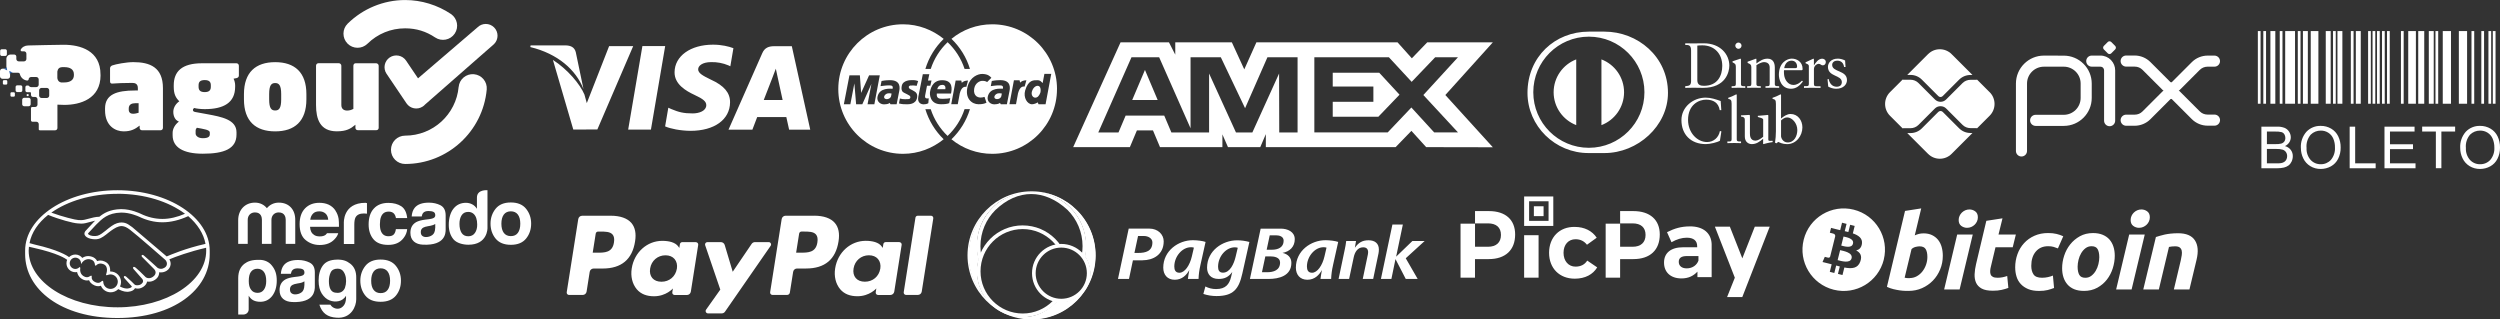
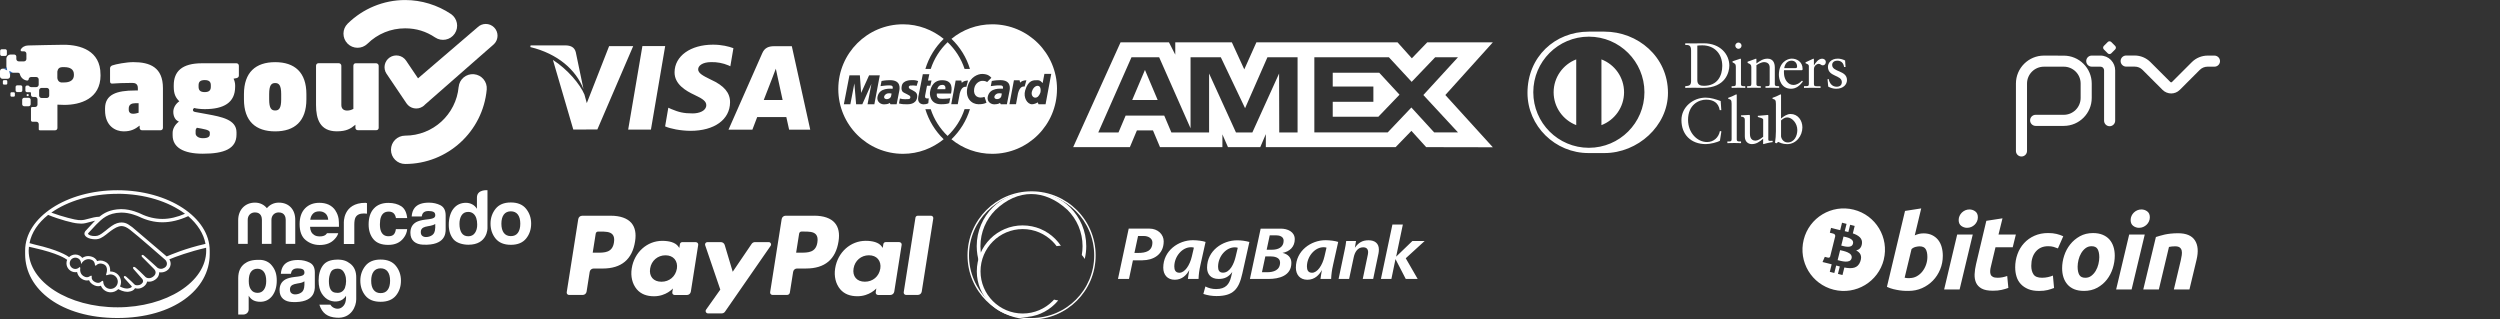
<svg xmlns="http://www.w3.org/2000/svg" id="Camada_2" viewBox="0 0 960.04 122.69">
  <rect x="0" y="0" width="960.04" height="122.69" fill="#333333" stroke="none" />
  <defs>
    <style>.cls-1{fill:#235ca8;}.cls-1,.cls-2,.cls-3{stroke-width:0px;}.cls-1,.cls-3{fill-rule:evenodd;}.cls-2,.cls-3{fill:#fff;}</style>
  </defs>
  <g id="Camada_1-2">
    <g id="Camada_1-2">
      <path class="cls-2" d="m430.31,16.26l-18.19,40.24h21.77l2.7-6.42h6.17l2.7,6.42h23.96v-4.9l2.14,4.9h12.4l2.14-5v5h49.84l6.06-6.25,5.67,6.25,25.6.05-18.24-20.06,18.24-20.23h-25.2l-5.9,6.13-5.49-6.13h-54.21l-4.65,10.39-4.77-10.39h-21.73v4.73l-2.42-4.73h-18.59Zm4.21,5.72h10.61l12.06,27.29v-27.29h11.62l9.32,19.57,8.59-19.57h11.57v28.88h-7.04l-.06-22.63-10.26,22.63h-6.3l-10.32-22.63v22.63h-14.48l-2.74-6.47h-14.83l-2.74,6.47h-7.76l12.75-28.87h.01Zm70.21,0h28.62l8.75,9.45,9.04-9.45h8.75l-13.3,14.51,13.3,14.35h-9.15l-8.75-9.56-9.08,9.56h-28.18v-28.86h0Zm-65.05,4.88l-4.89,11.53h9.77l-4.88-11.53Zm72.11,1.09v5.27h15.61v5.87h-15.61v5.75h17.51l8.14-8.48-7.79-8.43h-17.86v.02Z" />
      <path class="cls-2" d="m723.4,99.72c-2.12,8.49-10.72,13.66-19.21,11.54-8.49-2.12-13.66-10.72-11.54-19.21,2.11-8.49,10.72-13.66,19.2-11.54,8.49,2.12,13.66,10.72,11.54,19.21h.01Zm-8.39-6.1c.32-2.11-1.29-3.24-3.49-4l.71-2.86-1.74-.44-.69,2.78-1.39-.33.7-2.8-1.74-.44-.71,2.85-1.11-.26h0l-2.4-.61-.46,1.86s1.29.3,1.26.32c.71.18.83.64.81,1.01l-.81,3.26s.11.03.18.06c-.06-.01-.12-.03-.18-.05l-1.14,4.56c-.09.21-.3.53-.8.42.02.03-1.26-.32-1.26-.32l-.87,1.99,2.27.56,1.24.32-.72,2.89,1.74.44.71-2.86c.46.13.92.25,1.39.36l-.71,2.85,1.74.44.72-2.89c2.97.56,5.2.34,6.14-2.34.76-2.16-.04-3.41-1.6-4.22,1.14-.26,1.99-1.01,2.22-2.56h0v.03-.02Zm-3.98,5.57c-.53,2.16-4.17.99-5.35.7l.96-3.83c1.18.3,4.96.88,4.4,3.13h-.01Zm.54-5.61c-.49,1.96-3.51.96-4.5.72l.87-3.47c.98.24,4.14.7,3.63,2.75h0Zm27.04-3.97c1.29,0,2.4.23,3.33.68.94.46,1.71,1.07,2.33,1.84.61.78,1.07,1.68,1.36,2.73s.44,2.17.44,3.37c0,1.85-.34,3.59-1.02,5.24-.68,1.64-1.61,3.08-2.79,4.29s-2.57,2.18-4.17,2.89-3.34,1.06-5.21,1.06c-.24,0-.67,0-1.27-.02s-1.29-.07-2.06-.18c-.78-.11-1.6-.27-2.47-.48-.87-.21-1.69-.51-2.47-.88l6.95-29.15,6.22-.97-2.48,10.35c.53-.24,1.07-.42,1.6-.56.53-.13,1.11-.2,1.72-.2h-.01Zm-5.21,17.17c.93,0,1.84-.23,2.65-.68.83-.46,1.55-1.06,2.15-1.82.6-.77,1.08-1.62,1.42-2.59s.52-1.97.52-3.01c0-1.28-.21-2.28-.64-3s-1.22-1.08-2.36-1.08c-.38,0-.86.07-1.46.2-.6.14-1.14.42-1.62.85l-2.65,10.99.42.08c.12.03.25.05.38.06l.48.03h.72v-.03Zm19.12,4.38h-5.94l5.01-21.1h5.98l-5.05,21.1h0Zm2.89-23.67c-.81,0-1.6-.25-2.25-.74-.67-.49-1-1.25-1-2.27,0-.56.11-1.09.34-1.58.23-.5.53-.92.9-1.28s.81-.65,1.3-.87c.5-.21,1.04-.32,1.58-.32.81,0,1.6.25,2.25.74.67.5,1,1.25,1,2.27,0,.56-.11,1.09-.34,1.58-.22.5-.53.92-.9,1.28s-.81.65-1.3.86c-.5.22-1.02.32-1.58.32h0Zm7.36-2.69l6.22-.96-1.53,6.22h6.66l-1.2,4.89h-6.62l-1.76,7.38c-.17.61-.26,1.19-.28,1.72-.03.53.04,1,.2,1.39s.45.69.87.9c.42.22,1,.32,1.78.32.63,0,1.25-.06,1.87-.18s1.23-.29,1.82-.5l.44,4.58c-.8.3-1.67.55-2.61.76-.94.22-2.05.32-3.33.32-1.84,0-3.28-.27-4.29-.82s-1.74-1.3-2.17-2.25c-.42-.94-.61-2.04-.56-3.27.05-1.23.24-2.53.56-3.89l3.94-16.61h-.01,0Zm11.09,17.93c0-1.82.3-3.53.88-5.14s1.43-3.01,2.53-4.21,2.42-2.15,4-2.85c1.56-.69,3.31-1.04,5.23-1.04,1.2,0,2.28.11,3.23.34s1.81.53,2.59.9l-2.05,4.66c-.55-.22-1.1-.41-1.66-.58-.57-.18-1.27-.26-2.11-.26-1.98,0-3.55.68-4.72,2.05-1.16,1.36-1.74,3.2-1.74,5.49,0,1.36.3,2.46.88,3.31s1.67,1.26,3.25,1.26c.78,0,1.53-.08,2.25-.24.73-.16,1.36-.36,1.93-.6l.44,4.77c-.81.31-1.64.57-2.49.79-.91.22-1.99.34-3.25.34-1.66,0-3.06-.24-4.21-.72-1.15-.49-2.1-1.13-2.85-1.95s-1.31-1.8-1.62-2.87c-.34-1.1-.5-2.25-.5-3.45h-.01Zm26.37,8.98c-1.42,0-2.65-.22-3.69-.64-1.04-.43-1.9-1.03-2.58-1.8s-1.2-1.69-1.55-2.75-.52-2.23-.52-3.51c0-1.6.26-3.22.78-4.81.52-1.6,1.29-3.05,2.31-4.33,1.01-1.28,2.26-2.33,3.73-3.15,1.47-.81,3.16-1.22,5.05-1.22,1.39,0,2.62.22,3.67.65s1.92,1.03,2.61,1.8c.68.78,1.2,1.69,1.54,2.75.35,1.06.52,2.23.52,3.51,0,1.6-.26,3.21-.76,4.81-.51,1.6-1.25,3.04-2.25,4.33-.99,1.28-2.23,2.33-3.71,3.15-1.49.81-3.2,1.22-5.16,1.22h.01Zm2.97-17.16c-.88,0-1.66.26-2.32.76-.67.51-1.23,1.16-1.68,1.93-.46.78-.8,1.62-1.02,2.55s-.34,1.8-.34,2.63c0,1.34.22,2.38.64,3.13.43.75,1.2,1.12,2.32,1.12.88,0,1.66-.25,2.32-.77.67-.51,1.23-1.15,1.68-1.92s.8-1.62,1.02-2.55c.22-.92.34-1.8.34-2.63,0-1.33-.22-2.38-.64-3.13-.43-.75-1.2-1.12-2.32-1.12h0Zm15.37,16.61h-5.94l5.01-21.1h5.98l-5.05,21.1h0Zm2.88-23.67c-.81,0-1.6-.25-2.25-.74-.67-.49-1-1.25-1-2.27,0-.56.11-1.09.34-1.58.22-.48.52-.92.9-1.28.37-.36.81-.65,1.3-.87.5-.21,1.04-.32,1.58-.32.81,0,1.6.25,2.25.74.67.5,1,1.25,1,2.27,0,.56-.12,1.09-.34,1.58-.22.5-.53.92-.9,1.28-.38.36-.81.65-1.3.86-.5.22-1.02.32-1.58.32h0Zm6.45,3.53l1.5-.46c.55-.17,1.16-.33,1.85-.48.68-.15,1.45-.27,2.28-.36s1.8-.15,2.87-.15c3.13,0,5.29.91,6.48,2.73s1.39,4.31.63,7.46l-2.73,11.39h-5.98l2.65-11.15c.16-.69.29-1.37.38-2.03.09-.65.09-1.23-.02-1.72-.1-.47-.36-.9-.74-1.2-.39-.3-.98-.46-1.79-.46s-1.59.08-2.36.24l-3.89,16.33h-5.98l4.85-20.14h0Z" />
-       <path class="cls-2" d="m867.05,11.92h1.05v27.91h-1.05V11.92Zm2.1,0h1.05v27.91h-1.05V11.92Zm6.31,0h1.05v27.91h-1.05V11.92Zm20.46,0h1.05v27.91h-1.05V11.92Zm6.84,0h1.05v27.91h-1.05V11.92Zm6.63,0h1.05v27.91h-1.05V11.92Zm1.71,0h1.05v27.91h-1.05V11.92Zm1.71,0h1.05v27.91h-1.05V11.92Zm1.92,0h1.05v27.91h-1.05V11.92Zm1.92,0h1.05v27.91h-1.05V11.92Zm5.35,0h1.05v27.91h-1.05V11.92Zm13.26,0h1.05v27.91h-1.05V11.92Zm13.83,0h1.05v27.91h-1.05V11.92Zm3.78,0h1.05v27.91h-1.05V11.92Zm2.73,0h1.05v27.91h-1.05V11.92Zm1.68,0h1.05v27.91h-1.05V11.92Zm-74.89,0h1.05v27.91h-1.05V11.92Zm-10.52,0h1.89v27.91h-1.89V11.92Zm12.49,0h1.89v27.91h-1.89V11.92Zm8.77,0h1.89v27.91h-1.89V11.92Zm4.49,0h1.89v27.91h-1.89V11.92Zm7.06,0h1.89v27.91h-1.89V11.92Zm20.12,0h2.94v27.91h-2.94V11.92Zm3.84,0h2.31v27.91h-2.31V11.92Zm4.06,0h1.89v27.91h-1.89V11.92Zm5.36,0h3.16v27.91h-3.16V11.92Zm6.18,0h3.16v27.91h-3.16V11.92Zm-66.69,0h3.78v27.91h-3.78V11.92Zm9.81,0h2.94v27.91h-2.94V11.92Zm-18.95,52.68v-15.97h5.99c1-.04,2,.13,2.94.48.72.31,1.32.83,1.73,1.49.41.63.62,1.36.63,2.11,0,.68-.19,1.35-.56,1.93-.41.64-.99,1.14-1.68,1.46.88.22,1.67.73,2.23,1.45.52.7.8,1.55.78,2.42,0,.72-.16,1.44-.47,2.09-.27.58-.67,1.09-1.18,1.49-.53.38-1.12.64-1.75.79-.85.19-1.71.28-2.58.27h-6.09.01Zm2.12-9.26h3.45c.67.03,1.35-.04,2.01-.19.48-.12.91-.4,1.21-.79.28-.41.43-.9.41-1.39,0-.49-.12-.98-.38-1.4-.25-.4-.63-.69-1.08-.83-.8-.18-1.61-.26-2.43-.22h-3.19v4.83h0Zm0,7.38h3.98c.48,0,.96,0,1.44-.08.43-.07.85-.22,1.22-.45.34-.22.62-.53.81-.89.22-.41.33-.87.32-1.34.01-.56-.15-1.1-.46-1.56-.31-.44-.76-.77-1.27-.93-.76-.21-1.55-.3-2.34-.27h-3.7v5.51h0Zm13.04-5.9c-.13-2.28.63-4.52,2.14-6.23,1.43-1.5,3.44-2.32,5.51-2.25,1.4-.02,2.78.35,3.99,1.06,1.18.69,2.12,1.72,2.71,2.95.64,1.34.96,2.8.93,4.29.03,1.51-.31,3-.98,4.35-.61,1.23-1.58,2.24-2.78,2.9-1.19.65-2.52.99-3.88.99-1.42.02-2.82-.35-4.03-1.09-1.17-.71-2.1-1.74-2.69-2.98-.61-1.24-.92-2.61-.91-3.99,0,0-.01,0,0,0h-.01Zm2.18.03c-.09,1.66.47,3.29,1.56,4.55,1,1.09,2.42,1.7,3.9,1.66,1.49.04,2.92-.58,3.91-1.68,1.1-1.33,1.65-3.04,1.54-4.76.03-1.17-.19-2.33-.65-3.41-.4-.93-1.07-1.71-1.93-2.26-.85-.54-1.84-.81-2.85-.8-1.44-.02-2.83.53-3.86,1.54-1.22,1.42-1.81,3.28-1.62,5.15h0Zm16.56,7.75v-15.97h2.11v14.09h7.87v1.89h-9.98Zm13.37,0v-15.97h11.55v1.89h-9.44v4.89h8.84v1.87h-8.84v5.44h9.81v1.89h-11.92Zm19.73,0v-14.09h-5.26v-1.89h12.66v1.89h-5.28v14.09h-2.12,0Zm9.35-7.78c-.13-2.28.64-4.51,2.14-6.23,1.43-1.5,3.44-2.32,5.51-2.25,1.4-.02,2.78.35,3.99,1.06,1.18.69,2.12,1.72,2.71,2.95.64,1.34.96,2.8.93,4.29.03,1.51-.31,3-.98,4.35-.61,1.23-1.58,2.24-2.79,2.9-1.19.65-2.52.99-3.88.99-1.42.02-2.82-.35-4.03-1.09-1.17-.71-2.1-1.74-2.69-2.98-.61-1.24-.92-2.61-.91-3.99h0Zm2.18.03c-.09,1.66.47,3.29,1.56,4.55,1,1.09,2.42,1.7,3.9,1.66,1.49.04,2.93-.57,3.93-1.68,1.1-1.33,1.65-3.04,1.54-4.76.02-1.17-.21-2.33-.67-3.41-.4-.93-1.07-1.71-1.93-2.26-.85-.54-1.84-.81-2.85-.8-1.44-.02-2.83.53-3.86,1.54-1.22,1.42-1.8,3.28-1.62,5.15h0Z" />
      <path class="cls-2" d="m649.4,19.34c0-2.21-1.16-2.06-2.25-2.08v-.63l2.89.04,4.24-.04c6.35,0,9.81,4.24,9.81,8.58,0,2.43-1.42,8.53-10.1,8.53-1.25,0-2.4-.05-3.55-.05s-2.18.02-3.29.05v-.64c1.47-.15,2.18-.2,2.25-1.86v-11.9h0Zm2.4,11.5c0,1.89,1.35,2.11,2.55,2.11,5.3,0,7.03-4,7.03-7.65,0-4.58-2.94-7.89-7.67-7.89-1,0-1.47.07-1.91.1v13.34h0Zm13.15,2.25h.47c.68,0,1.17,0,1.17-.81v-6.64c0-1.08-.37-1.23-1.27-1.71v-.39l2.63-.88c.17-.1.32-.12.44-.12s.17.15.17.34v9.41c0,.81.54.81,1.23.81h.42v.64c-.83,0-1.69-.05-2.57-.05l-2.67.05v-.64h-.02Zm2.63-14.34c-.64,0-1.2-.59-1.2-1.23s.59-1.18,1.2-1.18,1.2.51,1.2,1.18-.54,1.23-1.2,1.23m4.95,7.03c0-.9-.27-1.15-1.42-1.61v-.47l3.23-1.17c.07,0,.15.05.15.24v1.6c1.4-1.01,2.6-1.84,4.25-1.84,2.08,0,2.82,1.52,2.82,3.43v6.32c0,.81.54.81,1.23.81h.44v.64c-.86,0-1.72-.05-2.6-.05l-2.65.05v-.64h.44c.69,0,1.17,0,1.17-.81v-6.35c0-1.4-.86-2.08-2.25-2.08-.78,0-2.04.64-2.84,1.18v7.25c0,.81.54.81,1.23.81h.44v.64c-.86,0-1.72-.05-2.6-.05l-2.64.05v-.64h.44c.68,0,1.17,0,1.17-.81v-6.5h-.01Zm12.56,1.18c-.05.22-.05.59,0,1.42.14,2.33,1.64,4.24,3.6,4.24,1.35,0,2.41-.74,3.31-1.65l.34.34c-1.13,1.49-2.53,2.77-4.53,2.77-3.9,0-4.69-3.78-4.69-5.34,0-4.8,3.23-6.23,4.95-6.23,1.99,0,4.12,1.25,4.15,3.85,0,.15,0,.29-.02.44l-.22.15h-6.89Zm4.34-.79c.61,0,.68-.32.68-.61,0-1.26-.76-2.26-2.13-2.26-1.49,0-2.53,1.1-2.82,2.87h4.27Zm3.36,6.92h.67c.68,0,1.17,0,1.17-.81v-6.89c0-.76-.9-.9-1.27-1.1v-.36l2.99-1.4c.15,0,.22.07.22.32v2.21h.05c.61-.96,1.64-2.52,3.13-2.52.61,0,1.39.41,1.39,1.3,0,.66-.46,1.26-1.15,1.26-.76,0-.76-.59-1.62-.59-.42,0-1.79.56-1.79,2.04v5.76c0,.81.49.81,1.17.81h1.37v.64l-3.43-.05-2.92.05v-.64h0l.02-.03Zm9.44-2.77c.32,1.62,1.3,2.99,3.09,2.99,1.45,0,1.98-.88,1.98-1.74,0-2.89-5.34-1.96-5.34-5.91,0-1.37,1.1-3.14,3.8-3.14.78,0,1.84.22,2.79.71l.17,2.5h-.56c-.24-1.55-1.1-2.43-2.67-2.43-.98,0-1.91.57-1.91,1.62,0,2.87,5.69,1.99,5.69,5.84,0,1.62-1.3,3.33-4.21,3.33-.98,0-2.14-.34-2.99-.83l-.27-2.82.44-.12h-.01Zm-41.22,11.97h-.61c-.47-2.87-2.5-4.02-5.24-4.02s-6.92,1.89-6.92,7.77c0,4.96,3.54,8.51,7.31,8.51,2.43,0,4.44-1.66,4.93-4.24l.56.15-.56,3.58c-1.03.64-3.81,1.3-5.42,1.3-5.74,0-9.36-3.7-9.36-9.22,0-5.03,4.49-8.63,9.29-8.63,1.99,0,3.9.64,5.78,1.3l.24,3.51h0Zm2.31,12.04h.47c.69,0,1.18,0,1.18-.81v-13.65c0-1.6-.37-1.65-1.3-1.92v-.39c.98-.32,2.01-.76,2.53-1.06.27-.15.47-.27.54-.27.15,0,.2.15.2.35v16.94c0,.81.54.81,1.23.81h.42v.64c-.83,0-1.69-.05-2.58-.05l-2.67.05v-.64h-.02Zm15.74-.71c0,.44.27.47.68.47l.98-.02v.51c-1.06.1-3.07.61-3.53.76l-.12-.07v-1.98c-1.47,1.2-2.6,2.05-4.34,2.05-1.32,0-2.69-.86-2.69-2.92v-6.28c0-.64-.1-1.26-1.47-1.37v-.47c.88-.03,2.84-.17,3.16-.17.27,0,.27.17.27.71v6.33c0,.73,0,2.84,2.13,2.84.83,0,1.94-.64,2.96-1.49v-6.6c0-.49-1.17-.76-2.05-1v-.44c2.21-.15,3.58-.34,3.82-.34.2,0,.2.17.2.44v9.04h0Zm4.88-8.09c.98-.83,2.31-1.76,3.65-1.76,2.84,0,4.56,2.48,4.56,5.15,0,3.21-2.35,6.43-5.86,6.43-1.82,0-2.77-.59-3.41-.86l-.73.56-.51-.27c.21-1.45.34-2.87.34-4.37v-10.54c0-1.6-.37-1.65-1.3-1.92v-.39c.98-.32,2.01-.76,2.53-1.06.27-.15.47-.27.54-.27.15,0,.2.15.2.35v8.95h-.01Zm0,6.67c0,.93.88,2.5,2.53,2.5,2.63,0,3.73-2.58,3.73-4.76,0-2.64-2.01-4.85-3.92-4.85-.91,0-1.67.59-2.33,1.16v5.96h-.01Zm-73.84,6.58c-12.9.06-23.52-10.39-23.52-23.11,0-13.9,10.62-23.52,23.52-23.52h6.05c12.74,0,24.38,9.61,24.38,23.52,0,12.71-11.63,23.11-24.38,23.11h-6.05Zm.05-44.7c-11.79,0-21.34,9.56-21.34,21.34s9.55,21.34,21.34,21.34,21.34-9.55,21.34-21.34-9.56-21.34-21.34-21.34m-4.85,33.97v-25.24c-5.07,1.95-8.67,6.86-8.68,12.62.01,5.76,3.61,10.67,8.68,12.62m18.37-12.62c0-5.76-3.61-10.68-8.69-12.62v25.25c5.08-1.95,8.68-6.86,8.69-12.62" />
      <path class="cls-3" d="m405.91,34.2c0-13.73-11.13-24.87-24.87-24.87-5.96,0-11.38,2.08-15.66,5.58,3.26,3.15,5.76,7.1,7.1,11.57h-2.06c-1.3-3.97-3.57-7.47-6.52-10.28-2.94,2.8-5.19,6.32-6.48,10.27h-2.06c1.33-4.44,3.79-8.39,7.03-11.54-4.28-3.46-9.67-5.6-15.6-5.6-13.73,0-24.87,11.13-24.87,24.87s11.13,24.87,24.87,24.87c5.93,0,11.32-2.14,15.59-5.6-3.24-3.15-5.69-7.1-7.03-11.54h2.06c1.29,3.95,3.54,7.47,6.48,10.27,2.96-2.81,5.23-6.31,6.52-10.28h2.06c-1.34,4.46-3.83,8.41-7.1,11.57,4.42,3.62,9.95,5.59,15.66,5.58,13.73,0,24.87-11.13,24.87-24.87h.01Zm-18.27,5.83l1.72-9.2h2.17l.22.91c.39-.45,1.13-.91,2.4-.91l-.68,2.39c-.62,0-1.78-.16-2.53,2.59l-.78,4.21h-2.53,0Zm-33.27-11.54h2.5l-.51,2.44h1.35l-.45,1.99h-1.28l-.71,3.72c-.13.71-.06,1.35,1.38,1.12l-.16,1.86c-.54.35-1.28.45-1.86.45s-2.47-.35-1.99-2.85l1.73-8.72h0Zm10.84,7.44c.29-1.48.96-5.13-3.43-5.13-4.04,0-4.56,4.01-4.65,4.58-.1.58-.16,4.65,4.17,4.65,1.06.03,2.6-.1,3.21-.42l.39-1.89c-.39.1-1.83.22-2.83.22s-2.6.06-2.31-2.02h5.45,0Zm-5.29-1.67h3.11c.16-.9-.13-1.67-1.12-1.67s-1.7.51-1.99,1.67Zm-7.92-1.28l.58-1.86c-1.19-.45-2.12-.35-2.47-.35s-3.36-.04-3.81,2.18c-.35,1.7.27,2.4.87,2.66.96.42,1.51.8,2.02,1.06.64.32.52,1.38-.32,1.38-.39,0-2.06.19-3.3-.22l-.35,1.89c1.16.32,2.08.32,2.95.32.61,0,3.59.16,4.01-2.6.21-1.35-.39-1.96-.87-2.25-.48-.32-1.28-.77-1.8-.99-.51-.22-.9-1.09.03-1.35.58-.06,1.76-.06,2.47.13h0Zm-16.23,7.06l2.08-11.1h-4.11l-3.05,6.74-.48-6.74h-4.01l-2.15,11.1h2.5l1.54-8.02.67,8.02h2.38l3.49-7.83-1.48,7.83h2.62Zm2.76-8.95l-.39,1.99c.61-.06,2.25-.32,3.11-.29s1.83-.1,1.54,1.28c-.64.06-5.13-.64-5.84,3.21-.29,1.89,1.35,2.85,2.63,2.79,1.28-.07,1.63-.22,2.08-.54l.32.51h2.34l.99-5c.26-1.25.67-4.26-3.53-4.26-.77.03-1.63,0-3.27.32h.02Zm3.85,4.84c-.42-.07-1.35-.32-2.15.22s-1.03,1.51-.19,1.83c.8.31,1.99-.22,2.15-1.06l.19-.99h0Zm36.69-4.43c-.64-.39-1.09-.45-1.93-.45s-2.7.8-3.04,3.04c-.42,2.66,1.41,3.98,3.98,3.11l.74,2.25c-.83.39-1.67.58-3.05.58-2.6,0-5.42-2.31-4.14-6.99.95-3.45,3.91-4.71,5.65-4.65,2.06.08,2.79.77,3.43,1.48l-1.63,1.63h0Zm21.33.39c-.48-.35-.77-1.09-1.96-1.09-1.38,0-3.53-.26-4.75,3.91-.81,2.79.83,5.33,2.63,5.33.83-.03,1.67-.39,2.18-.74l.32.74h2.7l2.18-11.67h-2.63l-.67,3.53h0Zm-.9,3.75c.26-.83.11-1.87-.16-2.25-.77-1.03-2.54-.22-3.08,1.8-.35,1.31.42,2.31,1.28,2.31.93,0,1.51-.74,1.96-1.86h0Zm-18.63-4.56l-.39,1.99c.61-.06,2.25-.32,3.11-.29s1.83-.1,1.54,1.28c-.64.06-5.13-.64-5.84,3.21-.29,1.89,1.35,2.85,2.63,2.79,1.28-.07,1.63-.22,2.08-.54l.32.51h2.34l.99-5c.26-1.25.67-4.26-3.53-4.26-.77.03-1.63,0-3.27.32h.02Zm3.85,4.84c-.42-.07-1.35-.32-2.15.22s-1.03,1.51-.19,1.83c.8.31,1.99-.22,2.15-1.06l.19-.99h0Zm-19.43,4.11l1.7-9.11h2.15l.22.9c.38-.45,1.12-.9,2.38-.9l-.64,2.4c-.61,0-1.8-.19-2.53,2.53l-.77,4.17h-2.51Z" />
      <path class="cls-2" d="m45.09,73.05c-19.56,0-35.44,10.4-35.44,23.19v1.36c0,13.54,13.86,24.52,35.44,24.52s35.44-10.98,35.44-24.52v-1.36c0-12.79-15.87-23.19-35.44-23.19h0Zm33.82,20.6c-7.71,1.72-13.44,4.21-14.9,4.83l-13.25-11.27c-1.2-.91-2.01-1.39-2.75-1.59-.32-.1-.78-.19-1.36-.19-.55,0-1.1.1-1.72.29-1.36.42-2.72,1.52-4.02,2.56v.03c-1.23.97-2.49,1.98-3.43,2.2-.42.1-.84.13-1.26.13-1.07,0-2.04-.32-2.4-.78-.06-.06-.03-.19.13-.39l.03-.03,2.95-3.17c2.33-2.33,4.5-4.5,9.56-4.63h.26c3.14,0,6.28,1.39,6.61,1.55,2.95,1.43,5.96,2.17,9.04,2.17s6.45-.78,9.88-2.36c3.53,3.04,5.93,6.71,6.64,10.66h0Zm-33.82-19.24c10.4,0,19.69,2.98,25.95,7.68-3.01,1.3-5.9,1.98-8.68,1.98s-5.7-.68-8.45-2.04c-.13-.06-3.6-1.72-7.22-1.72h-.29c-4.24.1-6.61,1.59-8.23,2.92-1.55.03-2.92.42-4.11.75-1.07.29-1.98.55-2.88.55-.36,0-1.04-.03-1.1-.03-1.04-.03-6.22-1.3-10.37-2.85,6.28-4.44,15.32-7.22,25.4-7.22h0l-.02-.02Zm-26.56,8.13c4.31,1.78,9.56,3.14,11.24,3.24.45.03.94.1,1.46.1,1.1,0,2.2-.32,3.27-.62l2.04-.52-.58.58-3.01,3.24c-.23.23-.75.87-.42,1.65.13.32.42.62.78.87.71.49,2.01.81,3.17.81.45,0,.87-.03,1.26-.13,1.26-.29,2.59-1.33,3.98-2.46,1.1-.87,2.69-2.01,3.92-2.33.36-.1.75-.16,1.1-.16.1,0,.19,0,.29.03.81.1,1.59.39,2.95,1.43,2.46,1.85,13.38,11.4,13.47,11.5,0,0,.71.62.65,1.62-.03.55-.32,1.04-.87,1.39-.45.29-.94.45-1.43.45-.75,0-1.23-.36-1.26-.36-.03-.03-3.79-3.47-5.15-4.63-.23-.19-.42-.36-.65-.36-.13,0-.23.06-.29.13-.23.26.03.65.32.87l4.37,4.41s.55.52.62,1.2c.03.71-.32,1.33-1.04,1.81-.52.36-1.04.52-1.55.52-.68,0-1.13-.29-1.23-.39l-.62-.62c-1.13-1.13-2.33-2.3-3.21-3.01-.23-.16-.42-.32-.65-.32-.1,0-.19.03-.29.13s-.16.29.06.65c.07.09.15.18.23.26l3.17,3.6s.65.78.06,1.52l-.13.13-.29.29c-.55.45-1.26.49-1.55.49-.16,0-.29,0-.42-.03-.32-.06-.52-.13-.62-.26l-.03-.03c-.16-.19-1.78-1.81-3.11-2.92-.16-.16-.39-.32-.62-.32-.1,0-.19.03-.29.13-.26.29.13.71.29.87l2.72,3.01s-.03.1-.1.19c-.1.13-.42.45-1.43.58-.13,0-.23.03-.36.03-1,0-2.11-.49-2.66-.78.26-.55.39-1.13.39-1.72,0-2.24-1.81-4.05-4.05-4.05h-.13c.06-1.04-.06-2.95-2.07-3.82-.58-.26-1.13-.39-1.68-.39-.42,0-.84.06-1.23.23-.41-.8-1.12-1.41-1.98-1.68-.49-.16-.97-.26-1.46-.26-.84,0-1.59.26-2.27.71-.65-.81-1.62-1.3-2.66-1.3-.91,0-1.78.36-2.43,1-.84-.65-4.21-2.79-13.18-4.83-.42-.1-1.39-.39-2.01-.55.78-4.11,3.34-7.81,7.16-10.85h0l.04.03Zm16.65,23.42l-.1-.1h-.1c-.06,0-.16.03-.26.1-.45.32-.91.49-1.33.49-.26,0-.49-.06-.75-.13-2.07-.81-1.91-2.79-1.81-3.37,0-.13,0-.23-.1-.29l-.16-.13-.13.13c-.42.39-.94.62-1.49.62-1.2,0-2.17-.97-2.17-2.17s.97-2.17,2.17-2.17c1.07,0,2.01.81,2.14,1.88l.06.58.32-.49c.03-.06.91-1.39,2.53-1.39.29,0,.62.06.94.16,1.3.39,1.49,1.55,1.52,2.04.03.29.23.29.26.29.1,0,.19-.06.26-.13.23-.26.78-.68,1.59-.68.39,0,.78.1,1.2.26,2.04.87,1.1,3.47,1.1,3.5-.16.42-.19.62-.03.71l.06.03h.06c.1,0,.19-.03.39-.1.29-.1.68-.23,1.1-.23h0c1.52.03,2.79,1.26,2.79,2.79s-1.26,2.79-2.79,2.79-2.72-1.17-2.79-2.66c0-.13-.03-.45-.29-.45-.13,0-.23.06-.32.16-.32.29-.75.62-1.36.62-.29,0-.58-.06-.91-.19-1.59-.65-1.62-1.72-1.55-2.17,0-.1.03-.19-.06-.29h.01Zm9.91,12.05c-18.82,0-34.08-9.75-34.08-21.8,0-.49.03-.97.1-1.46.16.03,1.65.39,1.94.45,9.17,2.04,12.21,4.15,12.73,4.57-.16.42-.26.87-.26,1.33,0,1.91,1.55,3.43,3.43,3.43.23,0,.42-.03.65-.06.29,1.39,1.2,2.46,2.59,3.01.39.15.81.23,1.23.23.26,0,.52-.03.78-.1.26.65.84,1.46,2.14,2.01.45.19.91.29,1.36.29.36,0,.71-.06,1.04-.19.62,1.52,2.11,2.53,3.76,2.53,1.1,0,2.14-.45,2.92-1.23.65.36,2.04,1.04,3.43,1.04.19,0,.36,0,.52-.03,1.39-.16,2.04-.71,2.33-1.13.06-.06.1-.16.13-.23.36.11.73.16,1.1.16.75,0,1.49-.26,2.24-.78.71-.52,1.23-1.26,1.3-1.91v-.03c.26.06.49.06.75.06.78,0,1.55-.23,2.27-.71,1.43-.94,1.65-2.14,1.65-2.92.26.06.49.06.75.06.75,0,1.46-.23,2.14-.65.87-.55,1.39-1.43,1.49-2.43.06-.68-.13-1.36-.49-1.94,2.36-1,7.77-2.98,14.12-4.44.03.36.03.71.03,1.1,0,12.02-15.26,21.77-34.08,21.77h0Zm156.94-37.83c-1.3-1.62-3.24-2.43-5.86-2.43s-4.57.81-5.86,2.43-1.94,3.53-1.94,5.7.65,4.15,1.94,5.73,3.24,2.4,5.86,2.4,4.57-.81,5.86-2.4,1.94-3.5,1.94-5.73-.65-4.08-1.94-5.7Zm-3.17,9.26c-.62.84-1.52,1.23-2.69,1.23s-2.07-.42-2.69-1.23c-.62-.84-.94-2.01-.94-3.53s.32-2.69.94-3.53c.62-.81,1.52-1.23,2.69-1.23s2.07.42,2.69,1.23.94,2.01.94,3.53-.32,2.69-.94,3.53h0Zm-29.7-10.62c-1.3-.65-2.79-1-4.47-1-2.59,0-4.41.68-5.47,2.01-.68.87-1.04,1.98-1.13,3.3h3.85c.1-.58.29-1.07.58-1.39.39-.45,1.07-.71,2.04-.71.84,0,1.49.13,1.94.36s.65.68.65,1.3c0,.52-.29.91-.87,1.13-.32.13-.84.26-1.59.36l-1.36.16c-1.55.19-2.72.52-3.53.97-1.46.84-2.2,2.2-2.2,4.08,0,1.46.45,2.56,1.36,3.37.91.78,2.07,1.13,3.47,1.2,8.75.39,8.65-4.6,8.71-5.64v-5.73c-.03-1.81-.68-3.08-1.98-3.76h0Zm-2.04,8.71c-.03,1.33-.42,2.27-1.13,2.75-.75.52-1.55.75-2.43.75-.55,0-1.04-.16-1.39-.45-.39-.29-.58-.81-.58-1.49,0-.78.32-1.33.94-1.68.39-.23.97-.39,1.85-.55l.91-.16c.45-.1.81-.19,1.07-.29s.52-.23.78-.39v1.52h-.02Zm-17.88-6.28c1,0,1.72.32,2.2.94.32.45.52.97.62,1.55h4.31c-.23-2.17-1-3.69-2.27-4.53-1.3-.84-2.95-1.3-4.96-1.3-2.36,0-4.24.71-5.57,2.17-1.36,1.46-2.01,3.5-2.01,6.12,0,2.3.62,4.21,1.85,5.67s3.11,2.17,5.7,2.17,4.53-.87,5.86-2.62c.84-1.07,1.3-2.24,1.39-3.43h-4.34c-.1.81-.32,1.46-.75,1.98-.42.49-1.1.75-2.11.75-1.39,0-2.33-.65-2.85-1.91-.29-.68-.42-1.59-.42-2.69s.13-2.11.42-2.82c.52-1.36,1.49-2.04,2.92-2.04h.01Zm-8.88-3.37c-8.84,0-8.32,7.84-8.32,7.84v7.97h4.02v-7.45c0-1.23.16-2.14.45-2.72.55-1.04,1.62-1.55,3.24-1.55.13,0,.29,0,.49.03.19,0,.42.03.68.06v-4.08c-.16,0-.29-.03-.36-.03-.06-.06-.13-.06-.19-.06h0Zm-11.53,2.98c-.68-1.04-1.59-1.78-2.62-2.27-1.07-.49-2.27-.71-3.6-.71-2.24,0-4.05.71-5.44,2.11-1.39,1.43-2.11,3.43-2.11,6.09,0,2.82.78,4.86,2.33,6.12s3.34,1.88,5.38,1.88c2.46,0,4.37-.75,5.73-2.24.75-.78,1.2-1.55,1.39-2.3h-4.28c-.16.23-.36.45-.55.62-.58.45-1.33.62-2.24.62-.84,0-1.52-.13-2.14-.52-1-.62-1.55-1.65-1.62-3.17h11.11c0-1.33-.03-2.33-.13-3.04-.19-1.23-.62-2.27-1.23-3.17h0l.02-.02Zm-9.69,3.53c.13-1,.49-1.78,1.07-2.36.55-.58,1.36-.87,2.4-.87.94,0,1.72.26,2.36.81s.97,1.36,1.07,2.4h-6.9v.03h0Zm-12.08-6.58c-1.88,0-3.47.81-4.57,2.14-1.04-1.3-2.62-2.14-4.57-2.14-3.92,0-6.45,2.88-6.45,6.71v9.13h3.66v-9.23c0-1.68,1.13-2.85,2.79-2.85,2.43,0,2.66,2.01,2.66,2.85v9.23h3.66v-9.23c0-1.68,1.17-2.85,2.79-2.85,2.43,0,2.69,2.01,2.69,2.85v9.23h3.66v-9.13c.06-3.92-2.3-6.71-6.32-6.71h0Zm76.09-1.94v4.31c-.45-.71-1.04-1.3-1.75-1.68s-1.52-.62-2.46-.62c-2.01,0-3.6.75-4.79,2.24s-1.81,3.66-1.81,6.25c0,2.27.62,4.11,1.81,5.54,1.23,1.43,3.6,2.07,5.73,2.07,7.39,0,7.32-6.35,7.32-6.35v-14.58s-4.05-.42-4.05,2.82h0Zm-.78,13.6c-.58.84-1.46,1.26-2.56,1.26s-1.98-.42-2.53-1.26-.84-2.07-.84-3.5c0-1.3.26-2.4.81-3.27s1.39-1.33,2.56-1.33c.78,0,1.43.23,2.01.71.94.81,1.43,2.24,1.43,4.11.03,1.33-.29,2.43-.87,3.27h0Zm-82.4,10.33c-3.3-.16-4.99.65-6.06,1.46-1.49,1.13-2.43,2.85-2.43,5.57v13.96h1.94c.52,0,1.02-.19,1.43-.52.42-.39.65-.87.65-1.46v-5.25c.49.81,1.1,1.43,1.88,1.81.75.36,1.62.52,2.59.52,1.85,0,3.37-.75,4.53-2.2,1.17-1.52,1.78-3.5,1.78-5.93s-.55-4.18-1.91-5.83c-1.04-1.33-2.69-2.07-4.41-2.14h.01Zm1.39,11.43c-.58.81-1.39,1.23-2.43,1.23-1.1,0-1.94-.39-2.53-1.23-.58-.75-.87-1.85-.87-3.3,0-1.59.26-2.75.81-3.5.58-.81,1.43-1.23,2.49-1.23s1.94.42,2.53,1.23.87,1.98.87,3.5c0,1.39-.29,2.49-.87,3.3Zm33.1-10.01c-1.36-1.04-2.75-1.59-5.15-1.52-2.43.06-4.21.75-5.31,2.24s-1.65,3.43-1.65,5.83c0,2.04.42,3.73,1.23,4.99.84,1.26,1.81,2.14,2.98,2.59s2.33.55,3.5.29,2.11-.94,2.82-2.04v.97c-.06,1.23-.39,2.17-.91,2.79s-1.1,1-1.75,1.13-1.26.06-1.91-.23-1.1-.71-1.43-1.26h-4.24c1.1,3.3,3.08,4.76,6.61,4.99,5.7.42,7.55-4.44,7.55-7.03v-8.2c.06-2.66-.84-4.41-2.33-5.54h0Zm-1.68,8.07c-.16.91-.39,1.59-.75,2.01-.75,1-1.88,1.36-3.4,1.07-1.55-.29-2.33-1.78-2.33-4.44,0-1.23.23-2.33.68-3.3s1.36-1.46,2.66-1.46c.97,0,1.72.36,2.2,1.04.52.71.81,1.49.97,2.4.13.87.13,1.78-.03,2.69h0Zm-13.86-8.45c-1.3-.65-2.79-1-4.47-1-2.59,0-4.41.68-5.47,2.01-.68.87-1.04,1.98-1.13,3.3h3.85c.1-.58.29-1.07.58-1.39.39-.45,1.07-.71,2.04-.71.84,0,1.49.13,1.94.36s.65.68.65,1.3c0,.52-.29.91-.87,1.13-.32.13-.84.26-1.59.36l-1.36.16c-1.55.19-2.75.52-3.53.97-1.46.84-2.2,2.2-2.2,4.08,0,1.46.45,2.56,1.36,3.37.91.78,2.07,1.13,3.47,1.2,8.71.39,8.62-4.6,8.71-5.64v-5.73c0-1.85-.65-3.11-1.98-3.76h0Zm-2.04,8.71c-.03,1.33-.42,2.27-1.13,2.75-.75.52-1.55.75-2.43.75-.55,0-1-.16-1.39-.45s-.58-.81-.58-1.49c0-.78.32-1.33.94-1.68.39-.23.97-.39,1.85-.55l.91-.16c.45-.1.81-.16,1.07-.29.26-.1.52-.23.78-.39v1.52h-.02Zm35.15-7.45c-1.3-1.62-3.24-2.43-5.86-2.43s-4.57.81-5.86,2.43-1.94,3.53-1.94,5.7.65,4.15,1.94,5.73c1.3,1.59,3.24,2.36,5.86,2.36s4.57-.81,5.86-2.36c1.3-1.59,1.94-3.5,1.94-5.73s-.65-4.08-1.94-5.7Zm-3.17,9.23c-.62.84-1.52,1.23-2.69,1.23s-2.07-.42-2.69-1.23c-.65-.84-.94-2.01-.94-3.53s.32-2.69.94-3.53c.62-.81,1.52-1.23,2.69-1.23s2.07.42,2.69,1.23.94,2.01.94,3.53-.32,2.72-.94,3.53Z" />
      <path class="cls-2" d="m438.77,99.96h-3.71l-1.51,7.16h-4.23l4.12-19.33h7.97c3.25,0,5.47,2.27,5.47,4.88,0,5.19-4.13,7.28-8.1,7.28h-.01,0Zm.52-9.33h-2.26l-1.39,6.5h1.45c2.84,0,5.45-.64,5.45-4.03.02-1.54-1.59-2.47-3.24-2.47h-.01Zm21.66,11.32c-.4,1.69-.63,3.43-.69,5.16h-4.09c.06-.72.32-2.08.55-3.42-1.04,1.88-2.75,3.74-5.6,3.74s-4.41-1.96-4.41-4.64c0-6.52,5.83-10.55,11.38-10.55,1.68,0,3.85.29,4.87.67l-2.02,9.05h.01Zm-3.62-7.01c-3.34,0-6.38,3.53-6.38,7.42,0,1.31.46,2.38,1.96,2.38,2.03,0,3.97-2.78,4.78-6.28l.78-3.36c-.32-.11-.66-.16-1-.16h-.16.02Zm19.71,10.23c-1.31,5.85-3.45,8.52-9.89,8.52-1.71,0-3.41-.27-5.04-.81l.78-2.87c1.24.65,2.63.99,4.03.99h.15c3.62,0,5.02-1.91,5.68-4.64l.46-1.91c-1.39,1.86-2.84,2.67-5.25,2.67-2.99,0-4.43-1.86-4.43-4.32,0-6.55,5.97-10.52,11.54-10.52,1.59,0,3.18.22,4.71.64l-2.74,12.26h0Zm-2.84-10.2c-3.34,0-6.44,3.42-6.44,7.48,0,1.31.46,2.26,1.88,2.26,2.73,0,4.23-3.48,4.84-6.05l.84-3.51c-.36-.12-.75-.18-1.13-.18h.01Zm18.29,2.14c2.09.46,3.42,1.8,3.42,3.83,0,4.99-4.76,6.18-8.76,6.18h-7.16l4.12-19.32h7.74c2.58,0,5.36,1.18,5.36,4.06s-1.91,4.74-4.72,5.26h0Zm-4.75,1.34h-1.83l-1.3,6.09h2c2.43,0,4.96-.75,4.96-3.74,0-2.01-2.26-2.35-3.83-2.35h0Zm2.26-8.09h-2.4l-1.18,5.54h2.06c2.26,0,4.46-.87,4.46-3.45.02-1.62-1.61-2.09-2.94-2.09h0Zm21.88,11.59c-.4,1.69-.63,3.42-.7,5.16h-4.09c.06-.73.32-2.09.55-3.42-1.04,1.88-2.75,3.74-5.59,3.74s-4.41-1.96-4.41-4.64c0-6.52,5.83-10.55,11.38-10.55,1.68,0,3.85.29,4.87.67l-2.02,9.05h.01Zm-3.62-7.01c-3.34,0-6.38,3.53-6.38,7.42,0,1.31.46,2.38,1.96,2.38,2.03,0,3.97-2.78,4.78-6.28l.78-3.36c-.32-.11-.66-.16-1-.16h-.15.01Zm21.07,2.55l-2.01,9.63h-4l1.83-8.75c.13-.49.21-1,.23-1.51,0-1.1-.52-1.89-1.91-1.89-2.17,0-3.22,1.94-3.62,3.83l-1.77,8.32h-4.04l2.37-11.31c.24-1.07.43-2.16.55-3.25h3.77l-.44,2.58c1.39-1.94,2.84-2.87,5.25-2.87s3.97,1.18,3.97,3.56c0,.55-.06,1.11-.17,1.65h-.01,0Zm10.5,1.69l4.58,7.94h-4.58l-3.94-7.63-1.57,7.62h-4.02l4.41-20.89h4.01l-2.58,12.34,6.23-6h4.71l-7.24,6.61h0Zm-143.74-25.38c5.8,0,11.09,2.05,14.89,5.86,3.8,3.8,6.16,9.06,6.16,14.86,0,1.66-.19,3.31-.58,4.92-.33-.54-.71-1.05-1.13-1.53.19-1.12.29-2.26.29-3.4,0-5.41-2.19-10.31-5.74-13.86-8.83-8.18-19.16-8.19-27.73.01-3.55,3.55-5.74,8.45-5.74,13.86,0,1.27.12,2.53.36,3.78-.32.88-.58,1.78-.76,2.72-.67-2.05-1.03-4.24-1.03-6.51,0-5.8,2.35-11.06,6.16-14.86s9.04-5.85,14.85-5.85h0Z" />
      <path class="cls-2" d="m392.74,86.56c4.87,0,9.28,1.97,12.47,5.16.81.81,1.54,1.7,2.18,2.65-.55,0-1.1.06-1.63.15-.47-.64-.99-1.24-1.55-1.8-2.93-2.93-6.99-4.75-11.46-4.75s-8.53,1.81-11.46,4.75c-2.93,2.93-4.75,6.99-4.75,11.46s1.81,8.53,4.75,11.46c2.93,2.93,6.99,4.75,11.46,4.75s8.53-1.82,11.46-4.75c.19-.19.38-.39.56-.59.52.14,1.06.25,1.61.31-.37.45-.76.88-1.17,1.29-3.19,3.19-7.6,5.16-12.47,5.16s-9.28-1.97-12.47-5.16-5.16-7.6-5.16-12.47,1.97-9.28,5.16-12.47,7.6-5.16,12.47-5.16h0Z" />
-       <path class="cls-2" d="m407.55,93.67c3.1,0,5.91,1.26,7.95,3.29,2.03,2.03,3.29,4.84,3.29,7.95s-1.26,5.91-3.29,7.95c-2.03,2.03-4.84,3.29-7.95,3.29s-5.91-1.26-7.95-3.29c-2.03-2.03-3.29-4.84-3.29-7.95s1.26-5.91,3.29-7.95c2.03-2.03,4.84-3.29,7.95-3.29Zm6.94,4.29c-1.78-1.78-4.23-2.88-6.95-2.88s-5.17,1.1-6.95,2.88-2.88,4.23-2.88,6.95,1.1,5.17,2.88,6.95,4.23,2.88,6.95,2.88,5.17-1.1,6.95-2.88,2.88-4.23,2.88-6.95-1.1-5.17-2.88-6.95Z" />
-       <path class="cls-3" d="m417.07,110.8c2.36-4.1,2.04-8.71-.44-12.32,2.42-13.07-6.95-23.85-18.83-25.08,18.47,2.26,28.72,21.06,19.27,37.4Zm-37.94,4.58c-3.28-4.25-4.9-9.84-3.3-15.75-2.57-10.66,2.6-20.33,12.55-24.77-17.16,6.52-21.96,27.66-9.25,40.52h0Zm10.76,6.17c9.93,2.97,20.52-1.14,26.38-9.56-3.23,3.23-6.74,4.26-10.53,3.9-5.13,5.16-10.18,6.4-15.84,5.66h-.01Z" />
      <path class="cls-2" d="m396.14,73.47c6.79,0,12.94,2.75,17.4,7.21,4.62,4.61,7.22,10.87,7.21,17.4,0,6.8-2.75,12.94-7.21,17.4s-10.6,7.21-17.4,7.21-12.94-2.75-17.4-7.21c-4.45-4.46-7.2-10.61-7.2-17.4s2.75-12.95,7.21-17.4c4.45-4.45,10.6-7.21,17.39-7.21Zm17,7.61c-4.35-4.35-10.36-7.04-17-7.04s-12.49,2.52-16.99,7.04c-4.35,4.35-7.04,10.36-7.04,17s2.69,12.65,7.04,17,10.36,7.04,17,7.04,12.65-2.69,17-7.04,7.04-10.36,7.04-17-2.69-12.65-7.04-17h-.01Z" />
      <path class="cls-2" d="m234.51,82.85h-10.95c-.75,0-1.39.55-1.5,1.29l-4.43,28.08c-.09.55.34,1.05.9,1.05h5.23c.75,0,1.39-.55,1.5-1.29l1.19-7.57c.11-.74.75-1.29,1.5-1.29h3.47c7.21,0,11.38-3.49,12.46-10.41.49-3.03.02-5.4-1.4-7.07-1.56-1.83-4.32-2.8-7.98-2.8h0Zm1.26,10.26c-.6,3.93-3.6,3.93-6.51,3.93h-1.65l1.16-7.34c.07-.44.45-.77.9-.77h.76c1.98,0,3.84,0,4.81,1.13.57.67.75,1.67.53,3.05m31.47-.13h-5.24c-.45,0-.83.33-.9.77l-.23,1.47-.37-.53c-1.14-1.65-3.67-2.2-6.19-2.2-5.79,0-10.74,4.39-11.71,10.55-.5,3.07.21,6.01,1.95,8.06,1.6,1.88,3.88,2.67,6.6,2.67,4.67,0,7.26-3,7.26-3l-.24,1.46c-.09.56.34,1.06.9,1.06h4.72c.75,0,1.38-.55,1.5-1.29l2.83-17.95c.09-.55-.34-1.05-.9-1.05h0l.02-.02Zm-7.31,10.2c-.51,3-2.88,5.01-5.92,5.01-1.52,0-2.74-.49-3.52-1.41-.78-.92-1.07-2.23-.82-3.69.47-2.97,2.89-5.05,5.88-5.05,1.49,0,2.7.49,3.5,1.43s1.12,2.26.89,3.71m35.24-10.2h-5.27c-.5,0-.98.25-1.26.67l-7.27,10.71-3.08-10.29c-.2-.64-.79-1.09-1.46-1.09h-5.18c-.5,0-.91.41-.91.91,0,.1.02.2.05.29l5.81,17.03-5.46,7.7c-.43.61,0,1.44.75,1.44h5.26c.5,0,.97-.24,1.25-.65l17.53-25.3c.42-.61-.01-1.43-.75-1.43m17.44-10.13h-10.95c-.75,0-1.38.55-1.5,1.29l-4.43,28.08c-.09.55.34,1.05.9,1.05h5.62c.52,0,.97-.38,1.05-.9l1.26-7.96c.11-.74.75-1.29,1.5-1.29h3.46c7.21,0,11.38-3.49,12.47-10.41.49-3.03.02-5.4-1.4-7.07-1.55-1.83-4.31-2.8-7.98-2.8h0Zm1.26,10.26c-.6,3.93-3.6,3.93-6.51,3.93h-1.65l1.16-7.34c.07-.44.45-.77.9-.77h.76c1.98,0,3.84,0,4.81,1.13.57.67.75,1.67.53,3.05m31.47-.13h-5.24c-.45,0-.83.33-.9.77l-.23,1.47-.37-.53c-1.14-1.65-3.66-2.2-6.19-2.2-5.79,0-10.74,4.39-11.71,10.55-.5,3.07.21,6.01,1.95,8.06,1.6,1.88,3.88,2.67,6.6,2.67,4.67,0,7.26-3,7.26-3l-.24,1.46c-.09.56.34,1.06.9,1.06h4.72c.75,0,1.38-.55,1.5-1.29l2.84-17.95c.08-.5-.27-.97-.76-1.04-.05,0-.09-.01-.14-.01h0v-.02Zm-7.31,10.2c-.5,3-2.88,5.01-5.92,5.01-1.52,0-2.74-.49-3.52-1.41-.78-.92-1.07-2.23-.82-3.69.48-2.97,2.89-5.05,5.88-5.05,1.49,0,2.7.49,3.5,1.43s1.12,2.26.89,3.71m13.49-19.56l-4.5,28.6c-.09.55.34,1.05.9,1.05h4.52c.75,0,1.39-.54,1.5-1.29l4.43-28.08c.08-.5-.26-.97-.76-1.04-.05,0-.09-.01-.14-.01h-5.06c-.45,0-.83.33-.9.77" />
-       <path class="cls-2" d="m585.29,106.64h5.55v-16.32h-5.55v16.32Zm7.47-27.42h-3.73v3.77h3.73v-3.77Zm-20.97,1.83h-5.36v4.73h4.98c3.16,0,4.98,1.54,4.98,4.44s-1.82,4.54-4.98,4.54h-4.98v-8.88h-5.56v20.76h5.55v-7.14h5.27c6.42,0,10.15-3.48,10.15-9.46,0-5.6-3.64-8.98-10.06-8.98h.01,0Zm24.7-5.6h-11.2v11.3h11.2v-11.3Zm-1.82,9.37h-7.47v-7.54h7.47v7.53h0Zm32.56-3.77h-5.08v4.73h4.79c3.16,0,4.98,1.54,4.98,4.44s-1.82,4.54-4.98,4.54h-4.79v-8.88h-5.55v20.76h5.55v-7.14h5.08c6.42,0,10.15-3.48,10.15-9.46,0-5.6-3.73-8.98-10.15-8.98h0Zm46.64,5.99l-4.79,12.17-4.79-12.17h-5.75l7.66,19.6-2.97,7.43h5.84l10.53-27.03h-5.75.02,0Zm-24.9-.1c-3.35,0-5.94.77-8.81,2.22l1.72,3.86c2.01-1.16,4.02-1.74,5.84-1.74,2.68,0,4.02,1.16,4.02,3.28v.39h-5.36c-4.79,0-7.37,2.22-7.37,5.89s2.49,6.08,6.7,6.08c2.68,0,4.6-.97,6.13-2.61v2.12h5.46v-12.74c-.19-4.15-3.16-6.76-8.33-6.76h0Zm3.26,13.13c-.57,1.64-2.2,2.99-4.5,2.99-1.92,0-3.06-.97-3.06-2.51s1.05-2.22,3.16-2.22h4.4v1.74Zm-47.21,2.32c-2.68,0-4.6-2.12-4.6-5.31s1.92-5.21,4.6-5.21c1.92,0,3.35.77,4.4,2.12l3.74-2.7c-1.72-2.61-4.69-4.15-8.43-4.15-5.84-.1-9.86,3.96-9.86,9.94s4.02,9.94,9.86,9.94c4.02,0,6.99-1.64,8.62-4.34l-3.83-2.61c-.96,1.54-2.49,2.32-4.5,2.32h0Z" />
      <path class="cls-2" d="m778.41,57.97c0,1.17-.95,2.13-2.13,2.13s-2.13-.95-2.13-2.13v-25.87c0-2.97,1.2-5.65,3.15-7.6s4.63-3.15,7.6-3.15h0l7.64.02c2.84,0,5.57,1.13,7.58,3.15,1.94,1.94,3.14,4.62,3.14,7.57v5.51c0,2.97-1.2,5.65-3.15,7.6s-4.63,3.15-7.6,3.15h-10.79c-1.17,0-2.13-.95-2.13-2.13s.95-2.13,2.13-2.13h10.79c1.72,0,3.37-.68,4.59-1.9,1.17-1.17,1.9-2.8,1.9-4.59v-5.51c0-1.72-.68-3.37-1.89-4.58-1.17-1.17-2.79-1.9-4.57-1.9h-7.64c-1.72,0-3.37.68-4.59,1.9-1.17,1.17-1.9,2.8-1.9,4.59v25.87h0Zm24.86-32.37c-1.17,0-2.13-.95-2.13-2.13s.95-2.13,2.13-2.13h3.32c1.56,0,2.98.63,4.01,1.66.05.05.09.1.13.15.95,1.01,1.53,2.37,1.53,3.86v19.33c0,1.17-.95,2.13-2.13,2.13s-2.13-.95-2.13-2.13h0v-19.33c0-.34-.12-.67-.34-.93l-.07-.07c-.26-.27-.62-.41-1-.41,0,0-3.32,0-3.32,0Zm6.14-5.12l-1.5-1.5c-.37-.37-.37-.98,0-1.35l1.5-1.5c.37-.37.98-.37,1.35,0l1.5,1.5c.37.37.37.98,0,1.35l-1.5,1.5c-.37.37-.98.37-1.35,0h0Zm7.07,5.1c-1.17,0-2.13-.95-2.13-2.13s.95-2.13,2.13-2.13h3.29c1.11,0,2.22.23,3.24.65,1.03.43,1.97,1.05,2.76,1.84h0l7.69,7.68c.08.08.19.13.3.13s.22-.04.3-.12h0l7.66-7.66c.79-.79,1.73-1.41,2.77-1.84,1.03-.42,2.13-.65,3.24-.65h2.67c1.17.01,2.12.96,2.12,2.13s-.95,2.12-2.12,2.12h-2.67c-.57.01-1.13.12-1.63.33s-.96.52-1.37.93l-7.66,7.66h0c-.91.91-2.11,1.37-3.3,1.37s-2.43-.49-3.31-1.37l-7.69-7.69h0c-.39-.4-.86-.71-1.37-.93-.52-.21-1.07-.32-1.63-.32h-3.3.01Z" />
-       <path class="cls-2" d="m816.48,48.29c-1.17,0-2.13-.95-2.13-2.13s.95-2.13,2.13-2.13h3.29c.56,0,1.11-.11,1.63-.32.5-.21.96-.52,1.37-.93l7.69-7.69c.88-.88,2.07-1.37,3.31-1.37s2.38.46,3.3,1.37h0l7.66,7.66c.41.41.87.72,1.37.93.52.21,1.07.32,1.63.32h2.67c1.17,0,2.13.95,2.13,2.13s-.95,2.13-2.13,2.13h-2.67c-1.11,0-2.22-.23-3.24-.65-1.03-.43-1.98-1.05-2.77-1.84l-7.66-7.66h0c-.08-.09-.19-.13-.3-.13s-.22.04-.3.13l-7.69,7.69c-.79.79-1.73,1.41-2.77,1.84-1.03.42-2.13.65-3.24.65h-3.29.02-.01Zm-59.79,2.78c-1.65,0-3.2-.64-4.37-1.81l-6.3-6.3c-.44-.44-1.21-.44-1.66,0l-6.33,6.33c-1.16,1.16-2.72,1.81-4.37,1.81h-1.24l7.99,7.99c2.49,2.49,6.54,2.49,9.03,0l8.01-8.01h-.76Zm-23.03-22.3c1.65,0,3.2.64,4.37,1.81l6.33,6.33c.45.46,1.2.46,1.66,0l6.3-6.31c1.16-1.16,2.72-1.81,4.37-1.81h.76l-8.01-8.01c-2.49-2.49-6.54-2.49-9.03,0l-7.99,7.99h1.24Zm30.41,6.65l-4.84-4.84c-.11.04-.23.07-.34.07h-2.2c-1.14,0-2.25.46-3.05,1.26l-6.3,6.3c-.59.59-1.37.89-2.14.89s-1.55-.3-2.14-.89l-6.33-6.33c-.81-.81-1.91-1.26-3.05-1.26h-2.71c-.12,0-.22-.03-.33-.07l-4.86,4.86c-2.49,2.49-2.49,6.54,0,9.03l4.86,4.86c.1-.04.21-.07.33-.07h2.71c1.14,0,2.25-.46,3.05-1.26l6.33-6.33c1.14-1.14,3.14-1.14,4.28,0l6.3,6.3c.81.81,1.91,1.26,3.05,1.26h2.2c.12,0,.24.03.34.07l4.84-4.84c2.49-2.49,2.49-6.54,0-9.03h0v.02Z" />
      <path class="cls-2" d="m246.69,17.7l-5.46,32.06h8.74l5.47-32.06s-8.75,0-8.75,0Zm-12.79.04l-8.56,21.86-.91-3.3c-1.69-3.98-6.48-9.69-12.1-13.29l7.82,26.73,9.24-.02,13.76-32h-9.26v.02h.01Zm-12.79,2.29c-.51-1.95-1.98-2.53-3.81-2.6h-13.54l-.11.64c10.54,2.56,17.52,8.72,20.41,16.13l-2.95-14.16h0Zm52.02,3.82c2.24-.05,4.47.37,6.54,1.23l.79.37,1.18-6.95c-1.73-.65-4.44-1.35-7.83-1.35-8.63,0-14.72,4.35-14.77,10.58-.06,4.6,4.33,7.17,7.65,8.71,3.4,1.57,4.55,2.57,4.53,3.98-.03,2.15-2.71,3.13-5.22,3.13-3.5,0-5.36-.48-8.23-1.68l-1.13-.51-1.23,7.17c2.04.9,5.82,1.67,9.73,1.71,9.18,0,15.15-4.3,15.21-10.95.04-3.64-2.29-6.42-7.34-8.7-3.06-1.49-4.93-2.48-4.91-3.98,0-1.33,1.59-2.76,5.01-2.76,0,0,.02,0,.02,0Zm30.93-6.11h-6.75c-2.1,0-3.66.57-4.58,2.66l-12.97,29.38h9.17l1.84-4.82h11.19l1.07,4.82h8.11l-7.07-32.04h0Zm-10.77,20.66l3.48-8.96c-.05.09.71-1.85,1.16-3.06l.59,2.76,2.02,9.26h-7.26s.01,0,.01,0Z" />
    </g>
    <g id="Camada_1-3">
      <path class="cls-2" d="m38.59,28.87v-.3c0-9.15-7.76-11.38-14.12-11.38-4.48,0-9.16.21-13.68.27-1.24.02-2.31.62-2.86,1.64h0c-.14.35.28.61.41.61h.88c.51,0,.92.41.92.92v2.01c0,.51-.42.93-.93.93h-2.01c-.51,0-.93-.42-.93-.93v-.91c-.04-.55-.39-.78-.95-.8h-1.19c-.93,0-1.68.76-1.68,1.68v3.63s0,.09,0,.14H.93c-.51,0-.93.42-.93.93v2.01c0,.51.42.93.93.93h2.01c.51,0,.93-.42.93-.93v-1.42c.09.02.18.02.28.02h2.7c.4.04.7.16.77.49h0c.29,1.31,1.37,2.32,2.7,2.52h0c.22.03.61-.04.67-.41h0c0-.52.42-.94.93-.94h2.01c.51,0,.93.42.93.93v2.01c0,.51-.42.93-.93.93h-2.01c-.31,0-.6-.16-.76-.4-.13-.19-.27-.21-.46-.21h-.33c-.34,0-.62.28-.62.62v1.33c0,.34.28.62.62.62h1.15c.24,0,.39.08.37.33v.59c.02.6.3.86.76.89h.82c.51,0,.93.42.93.93v2.01c0,.51-.42.93-.93.93h-1.04c-.34,0-.53.15-.54.48v4.52c0,.35.14.59.51.66h1.55c.51,0,.93.42.93.93v2.01c.03.22.17.37.5.35h5.8c.48,0,.87-.39.87-.87v-8.98c1.22.04,1.79.09,2.66.09,6.1,0,13.9-2.31,13.9-11.38h0Zm-15.16,2.79c-.78-.17-1.26-.68-1.41-1.63v-2.57c.18-1.09.79-1.61,1.79-1.68h.87c2.22,0,3.7.83,3.7,2.79v.3c0,1.87-1.48,2.79-3.7,2.79h-1.25Zm-7.47,2.1h2.01c.51,0,.93.42.93.93v2.01c0,.51-.42.93-.93.93h-2.01c-.51,0-.93-.42-.93-.93v-2.01c0-.51.42-.93.93-.93ZM.68,18.91h1.34c.34,0,.62.28.62.62v1.34c0,.34-.28.62-.62.62H.68c-.34,0-.62-.28-.62-.62v-1.34c0-.34.28-.62.62-.62Zm3.74,16.51h.88c.22,0,.41.18.41.41v.88c0,.22-.18.41-.41.41h-.88c-.22,0-.41-.18-.41-.41v-.88c0-.22.18-.41.41-.41Zm2.19-2.65h1.34c.34,0,.62.28.62.62v1.34c0,.34-.28.62-.62.62h-1.34c-.34,0-.62-.28-.62-.62v-1.34c0-.34.28-.62.62-.62Zm2.69,4.78h1.69c.43,0,.78.35.78.78v1.69c0,.43-.35.78-.78.78h-1.69c-.43,0-.78-.35-.78-.78v-1.69c0-.43.35-.78.78-.78Zm1.13-1.4h.39c.1,0,.18.08.18.18v.39c0,.1-.08.18-.18.18h-.39c-.1,0-.18-.08-.18-.18v-.39c0-.1.08-.18.18-.18ZM1.51,30.78h.88c.22,0,.41.18.41.41v.88c0,.22-.18.41-.41.41h-.88c-.22,0-.41-.18-.41-.41v-.88c0-.22.18-.41.41-.41Zm61.06,18.36v-15.3c0-7.98-4.97-9.98-11.38-9.98-2.66,0-6.76.78-8.06,1.26-.48.17-.87.57-.87,1.09v4.97c0,.48.13,1,.87.92,1.18-.13,4.79-.26,7.63-.26.96,0,2.18.22,2.18,2v.91h-1.05c-7.15,0-11.55,1.53-11.55,6.89v.7c0,6.14,4.1,8.11,7.15,8.11,2.75,0,4.36-.83,6.14-2.22v.92c0,.48.39.87.87.87h7.19c.48,0,.87-.39.87-.87h0Zm-9.33-5.84c-.57.17-1.39.39-2.14.39-.91,0-1.66-.44-1.66-1.57v-.48c0-1.53,1.18-2,2.44-2h1.35v3.66h0Zm38.49-14.25v-3.79c0-.52-.39-.96-.91-.96h-13.25c-7.76,0-10.85,3.18-10.85,8.46v.57c0,2.79.74,4.18,2.14,5.58-1.13.74-2.31,2.22-2.31,4.05,0,2.05,1.05,3.18,1.57,3.44l.57.3c-1.48,1.13-2.4,2.75-2.4,4.31v.96c0,4.53,3.97,7.06,11.59,7.06,8.28,0,12.94-1.92,12.94-7.37v-.87c0-4.88-5.8-5.93-11.2-6.93l-4.75-.87c-.65-.13-.78-.48-.78-.74,0-.35.17-.57.48-.78.87.26,2.61.44,4.05.44,7.24,0,11.68-2.44,11.68-8.59v-.57c0-.87-.26-1.87-.61-2.53l1.13-.22c.48-.09.91-.44.91-.96h0Zm-10.77,4.27c0,1.18-.48,2.05-2.35,2.05s-2.35-.87-2.35-2.05v-.57c0-1.18.48-2,2.35-2s2.35.83,2.35,2v.57Zm-.39,18.22c0,.78-.39,1.53-2.7,1.53-1.83,0-2.75-.96-2.75-1.79v-.96c0-.74.22-.91.48-1.26l1.92.35c2.61.48,3.05.96,3.05,1.53v.61h0Zm37.09-13.38v-2c0-8.41-4.53-12.29-11.99-12.29s-11.99,3.88-11.99,12.29v2c0,8.41,4.53,12.29,11.99,12.29s11.99-3.88,11.99-12.29Zm-9.68,0c0,3.4-.83,4.27-2.31,4.27s-2.31-.87-2.31-4.27v-2c0-3.4.83-4.27,2.31-4.27s2.31.87,2.31,4.27v2Zm37.44,10.98v-23.89c0-.52-.48-.96-1-.96h-7.85c-.52,0-.87.44-.87.96v16.56c-.78.44-1.61.65-2.4.65-1.22,0-2.22-.61-2.22-2.14v-15.08c0-.52-.44-.96-.96-.96h-7.85c-.52,0-.91.44-.91.96v15.08c0,5.45,1.57,10.11,7.98,10.11,3.7,0,5.32-1,7.15-2.53v1.22c0,.48.39.87.87.87h7.19c.48,0,.87-.39.87-.87h0Z" />
      <path class="cls-2" d="m141.11,16.79c-2.13,2.1-5.57,2.07-7.66-.06s-2.07-5.57.06-7.66c2.89-2.84,6.33-5.13,10.15-6.7,3.71-1.52,7.74-2.36,11.93-2.36,3.14,0,6.22.48,9.17,1.38,3.05.93,5.87,2.28,8.4,3.98,2.48,1.68,3.14,5.05,1.46,7.54s-5.05,3.14-7.54,1.46c-1.7-1.14-3.54-2.04-5.46-2.62-1.86-.57-3.89-.87-6.03-.87-2.8,0-5.43.54-7.81,1.51-2.5,1.02-4.76,2.53-6.66,4.4h0Zm35.02,16.61c.27-2.98,2.9-5.17,5.88-4.9,2.98.27,5.17,2.9,4.9,5.88-.74,8.06-4.5,15.23-10.14,20.37-5.6,5.1-13.03,8.22-21.19,8.22-3,0-5.44-2.43-5.44-5.44s2.43-5.44,5.44-5.44c5.35,0,10.23-2.04,13.89-5.37,3.7-3.38,6.17-8.07,6.65-13.33h0Z" />
      <path class="cls-2" d="m148.44,28.34c-1.4-2.07-.85-4.89,1.22-6.28s4.89-.85,6.28,1.22l4.59,6.8,22.83-19.57c1.77-1.76,4.63-1.75,6.39.02,1.76,1.77,1.75,4.63-.02,6.39l-26.51,23.23c-.25.28-.53.53-.85.74-2.07,1.4-4.89.85-6.28-1.22l-7.64-11.33h0Z" />
      <path class="cls-1" d="m3.86,28.68c.03-.56.41-.8,1.09-.77l-1.43-.67.34,1.43h0Z" />
      <path class="cls-1" d="m2.45,25.6c-.03.56-.41.8-1.09.77l1.43.67-.34-1.43h0Z" />
    </g>
  </g>
</svg>